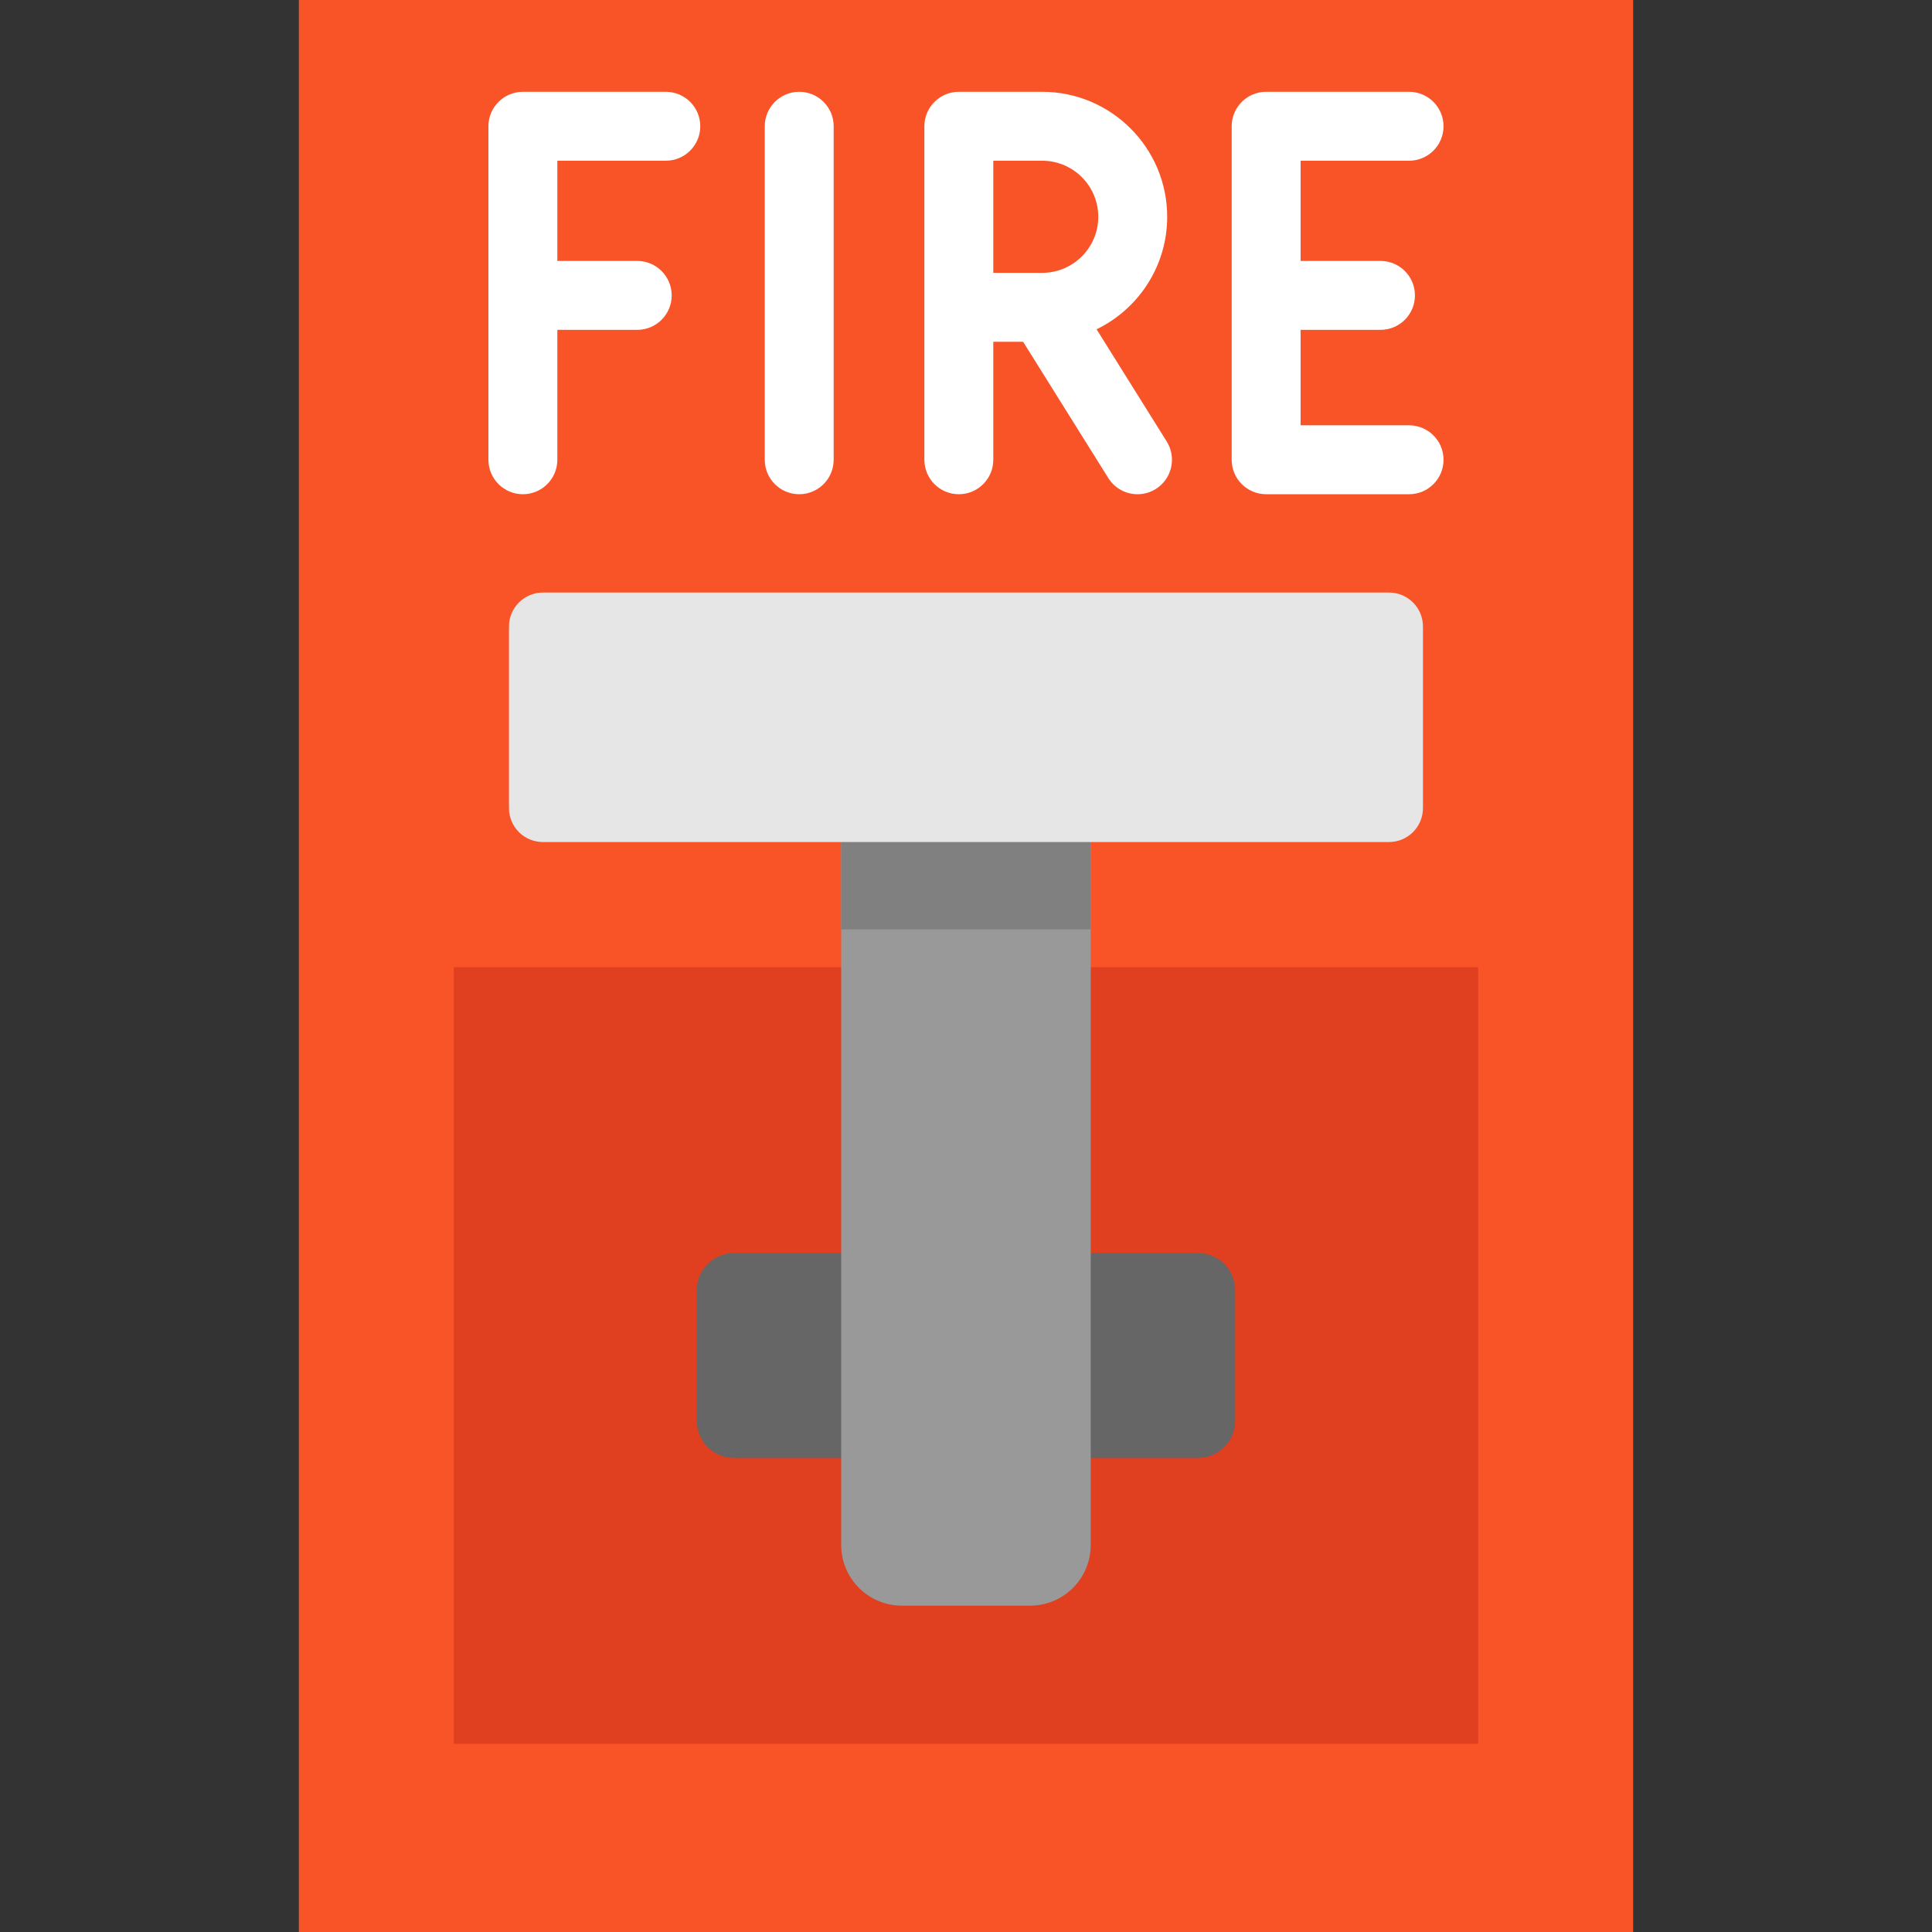
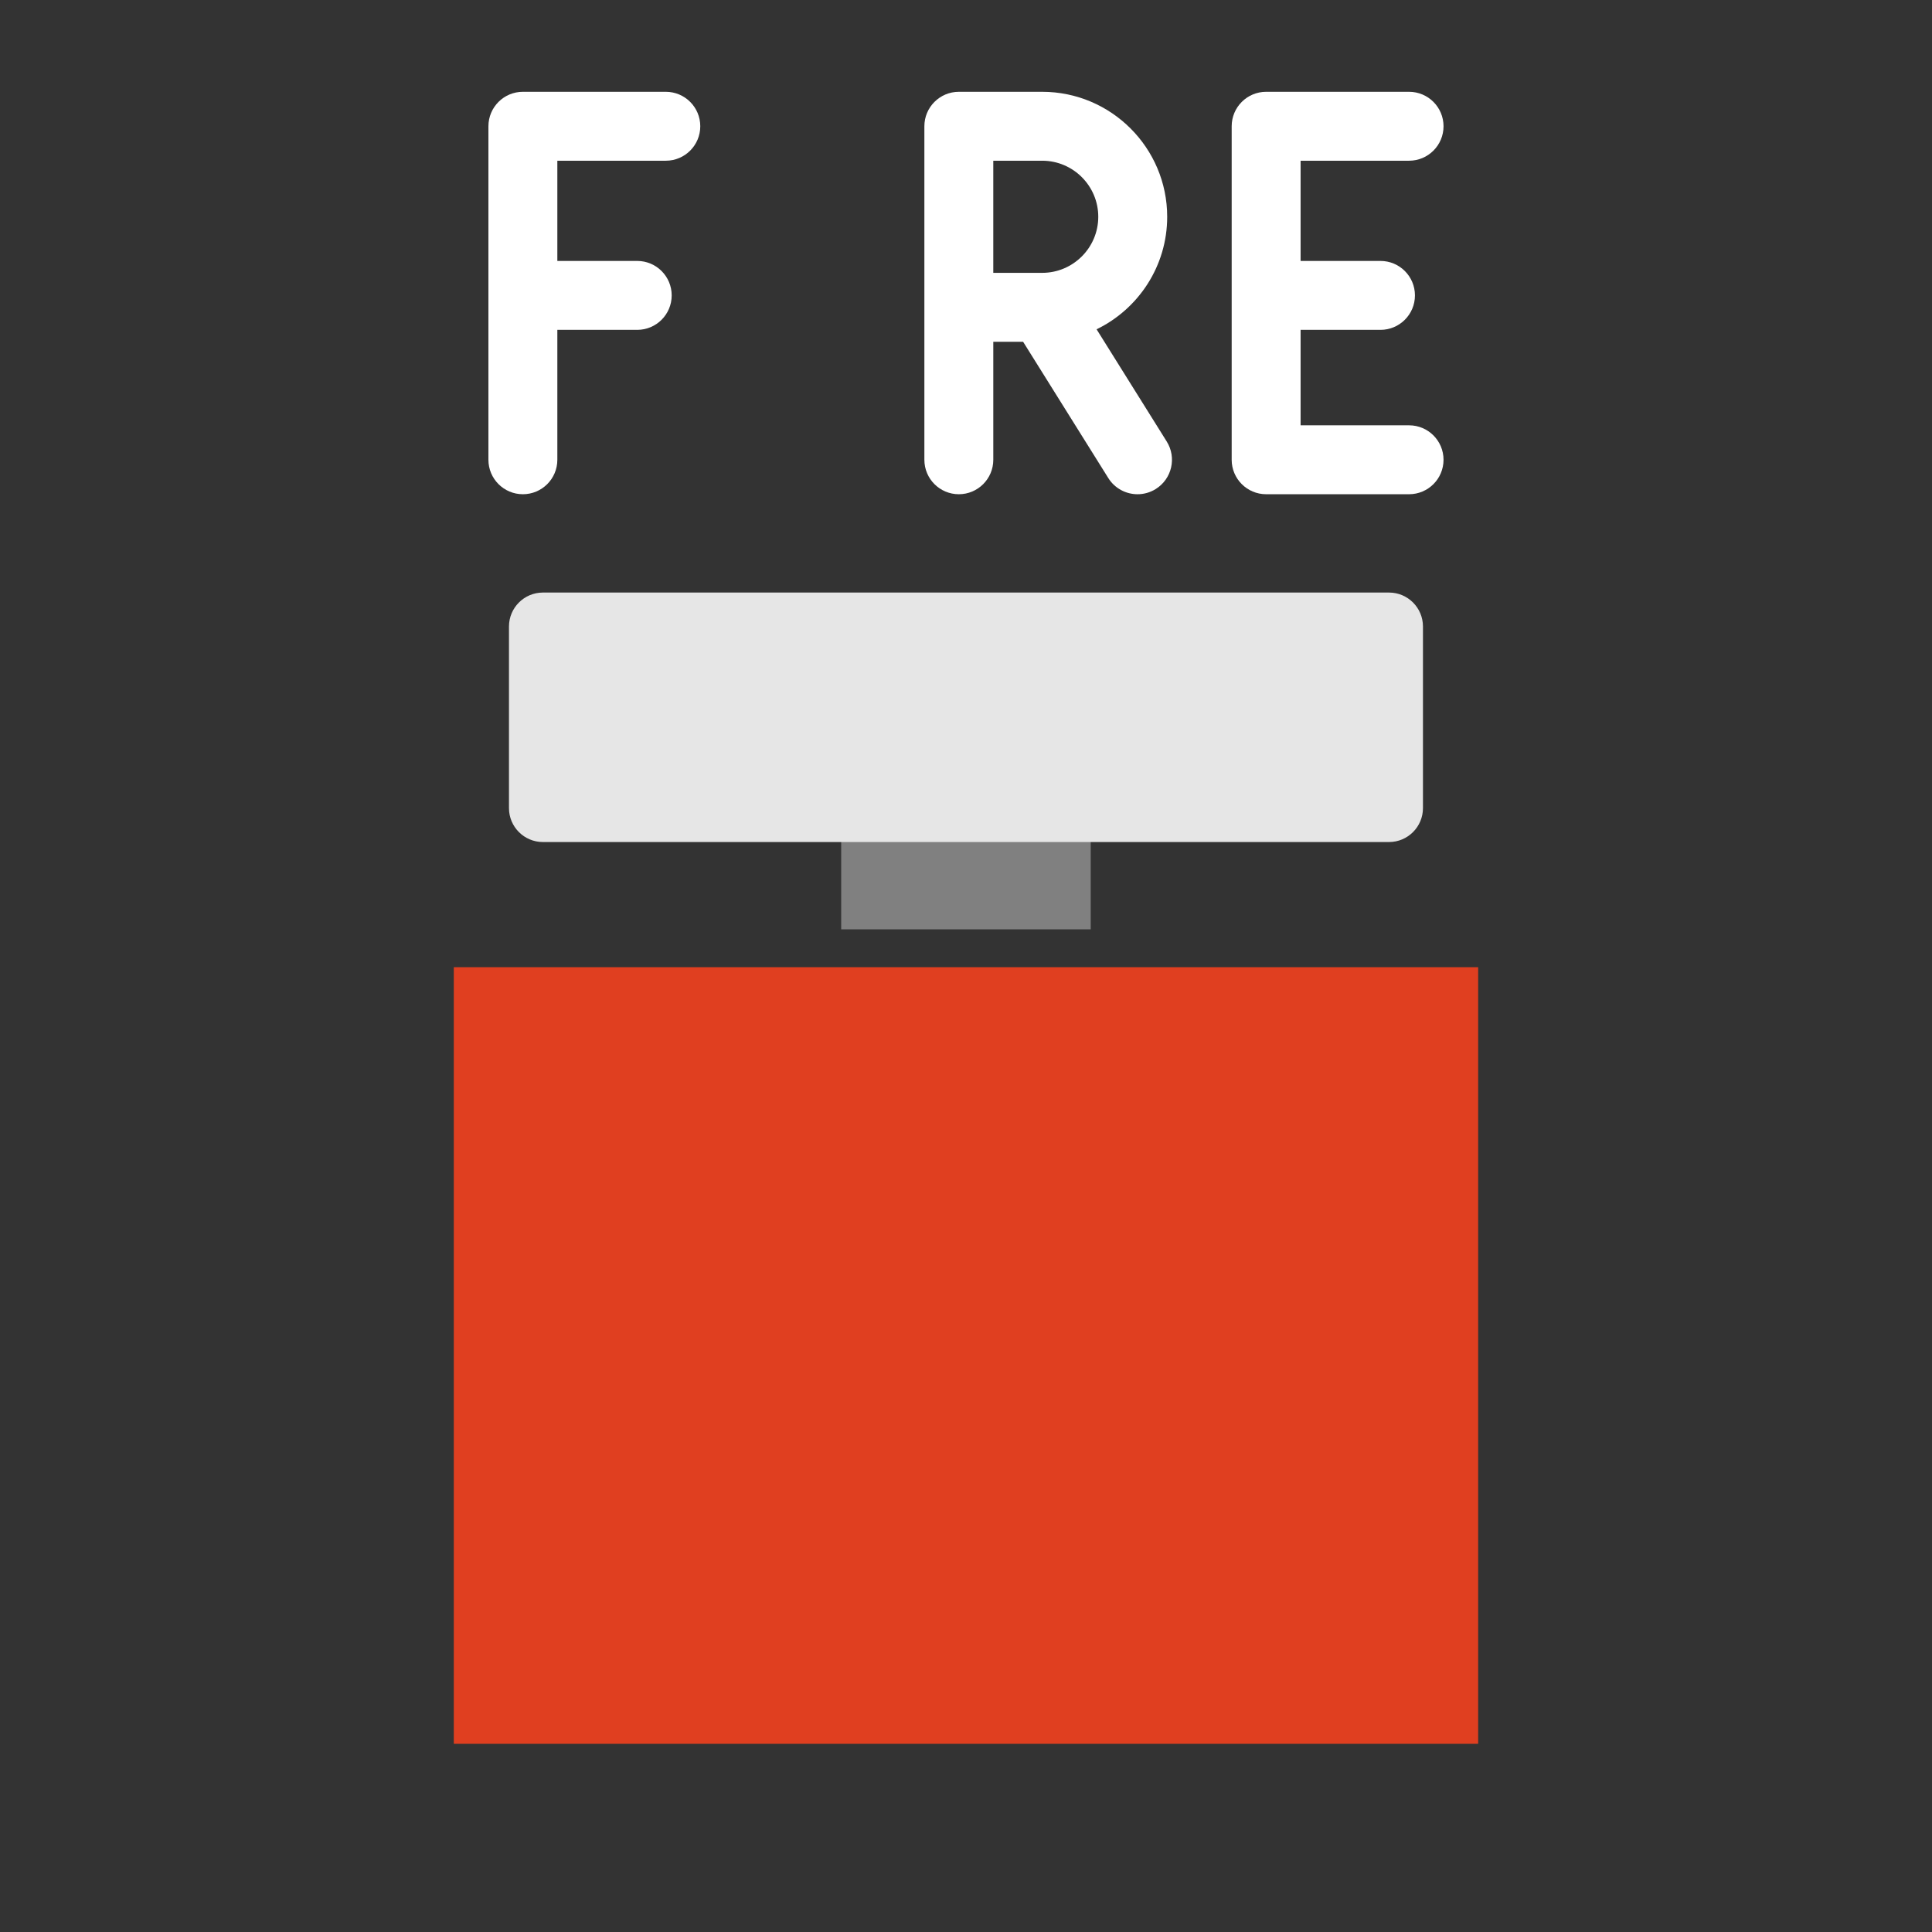
<svg xmlns="http://www.w3.org/2000/svg" version="1.1" id="Layer_1" viewBox="0 0 512 512" xml:space="preserve">
  <rect x="0" y="0" width="512" height="512" fill="#333333" stroke="none" />
-   <rect x="79.199" style="fill:#F95428;" width="353.603" height="512" />
  <polyline style="fill:#E03F20;" points="285.474,256.315 391.728,256.315 391.728,462.126 120.26,462.126 120.26,256.315   226.513,256.315 " />
-   <path style="fill:#666666;" d="M289.049,386.367h28.449c5.43,0,9.833-4.403,9.833-9.833v-34.626c0-5.43-4.403-9.833-9.833-9.833  h-28.449h-66.112h-28.449c-5.43,0-9.833,4.403-9.833,9.833v34.626c0,5.432,4.403,9.833,9.833,9.833h28.449" />
-   <path style="fill:#999999;" d="M289.055,206.406v203.047c0,8.864-7.196,16.06-16.06,16.06h-34.008c-8.864,0-16.06-7.196-16.06-16.06  V206.406H289.055z" />
  <g>
    <path style="fill:#FFFFFF;" d="M176.448,24.328h-37.879c-5.043,0-9.132,4.089-9.132,9.132v88.384c0,5.043,4.089,9.132,9.132,9.132   s9.132-4.089,9.132-9.132V87.415h21.172c5.043,0,9.132-4.089,9.132-9.132s-4.089-9.132-9.132-9.132h-21.172V42.592h28.747   c5.043,0,9.132-4.089,9.132-9.132S181.492,24.328,176.448,24.328z" />
-     <path style="fill:#FFFFFF;" d="M211.801,24.328c-5.043,0-9.132,4.089-9.132,9.132v88.384c0,5.043,4.089,9.132,9.132,9.132   s9.132-4.089,9.132-9.132V33.46C220.933,28.416,216.844,24.328,211.801,24.328z" />
    <path style="fill:#FFFFFF;" d="M373.42,112.713h-28.748V87.415h21.172c5.045,0,9.132-4.089,9.132-9.132s-4.087-9.132-9.132-9.132   h-21.173V42.592h28.748c5.044,0,9.132-4.089,9.132-9.132s-4.087-9.132-9.132-9.132H335.54c-5.045,0-9.132,4.089-9.132,9.132v88.384   c0,5.043,4.087,9.132,9.132,9.132h37.879c5.044,0,9.132-4.089,9.132-9.132S378.464,112.713,373.42,112.713z" />
    <path style="fill:#FFFFFF;" d="M290.607,87.268c11.064-5.37,18.711-16.716,18.711-29.818c0-18.264-14.858-33.122-33.122-33.122   h-22.096c-5.043,0-9.132,4.089-9.132,9.132v88.384c0,5.043,4.089,9.132,9.132,9.132c5.043,0,9.132-4.089,9.132-9.132V90.572h7.902   l22.572,36.113c1.733,2.771,4.708,4.293,7.752,4.293c1.654,0,3.326-0.448,4.833-1.389c4.276-2.673,5.577-8.308,2.904-12.584   L290.607,87.268z M263.23,42.592h12.964c8.193,0,14.858,6.665,14.858,14.858s-6.666,14.858-14.858,14.858H263.23V42.592z" />
  </g>
  <rect x="222.924" y="206.407" style="fill:#808080;" width="66.128" height="39.876" />
  <path style="fill:#E6E6E6;" d="M377.1,166.03v48.119c0,4.969-4.029,8.998-8.998,8.998h-79.046h-66.128h-79.046  c-4.969,0-8.998-4.029-8.998-8.998V166.03c0-4.969,4.029-8.998,8.998-8.998h224.221C373.072,157.032,377.1,161.06,377.1,166.03z" />
</svg>